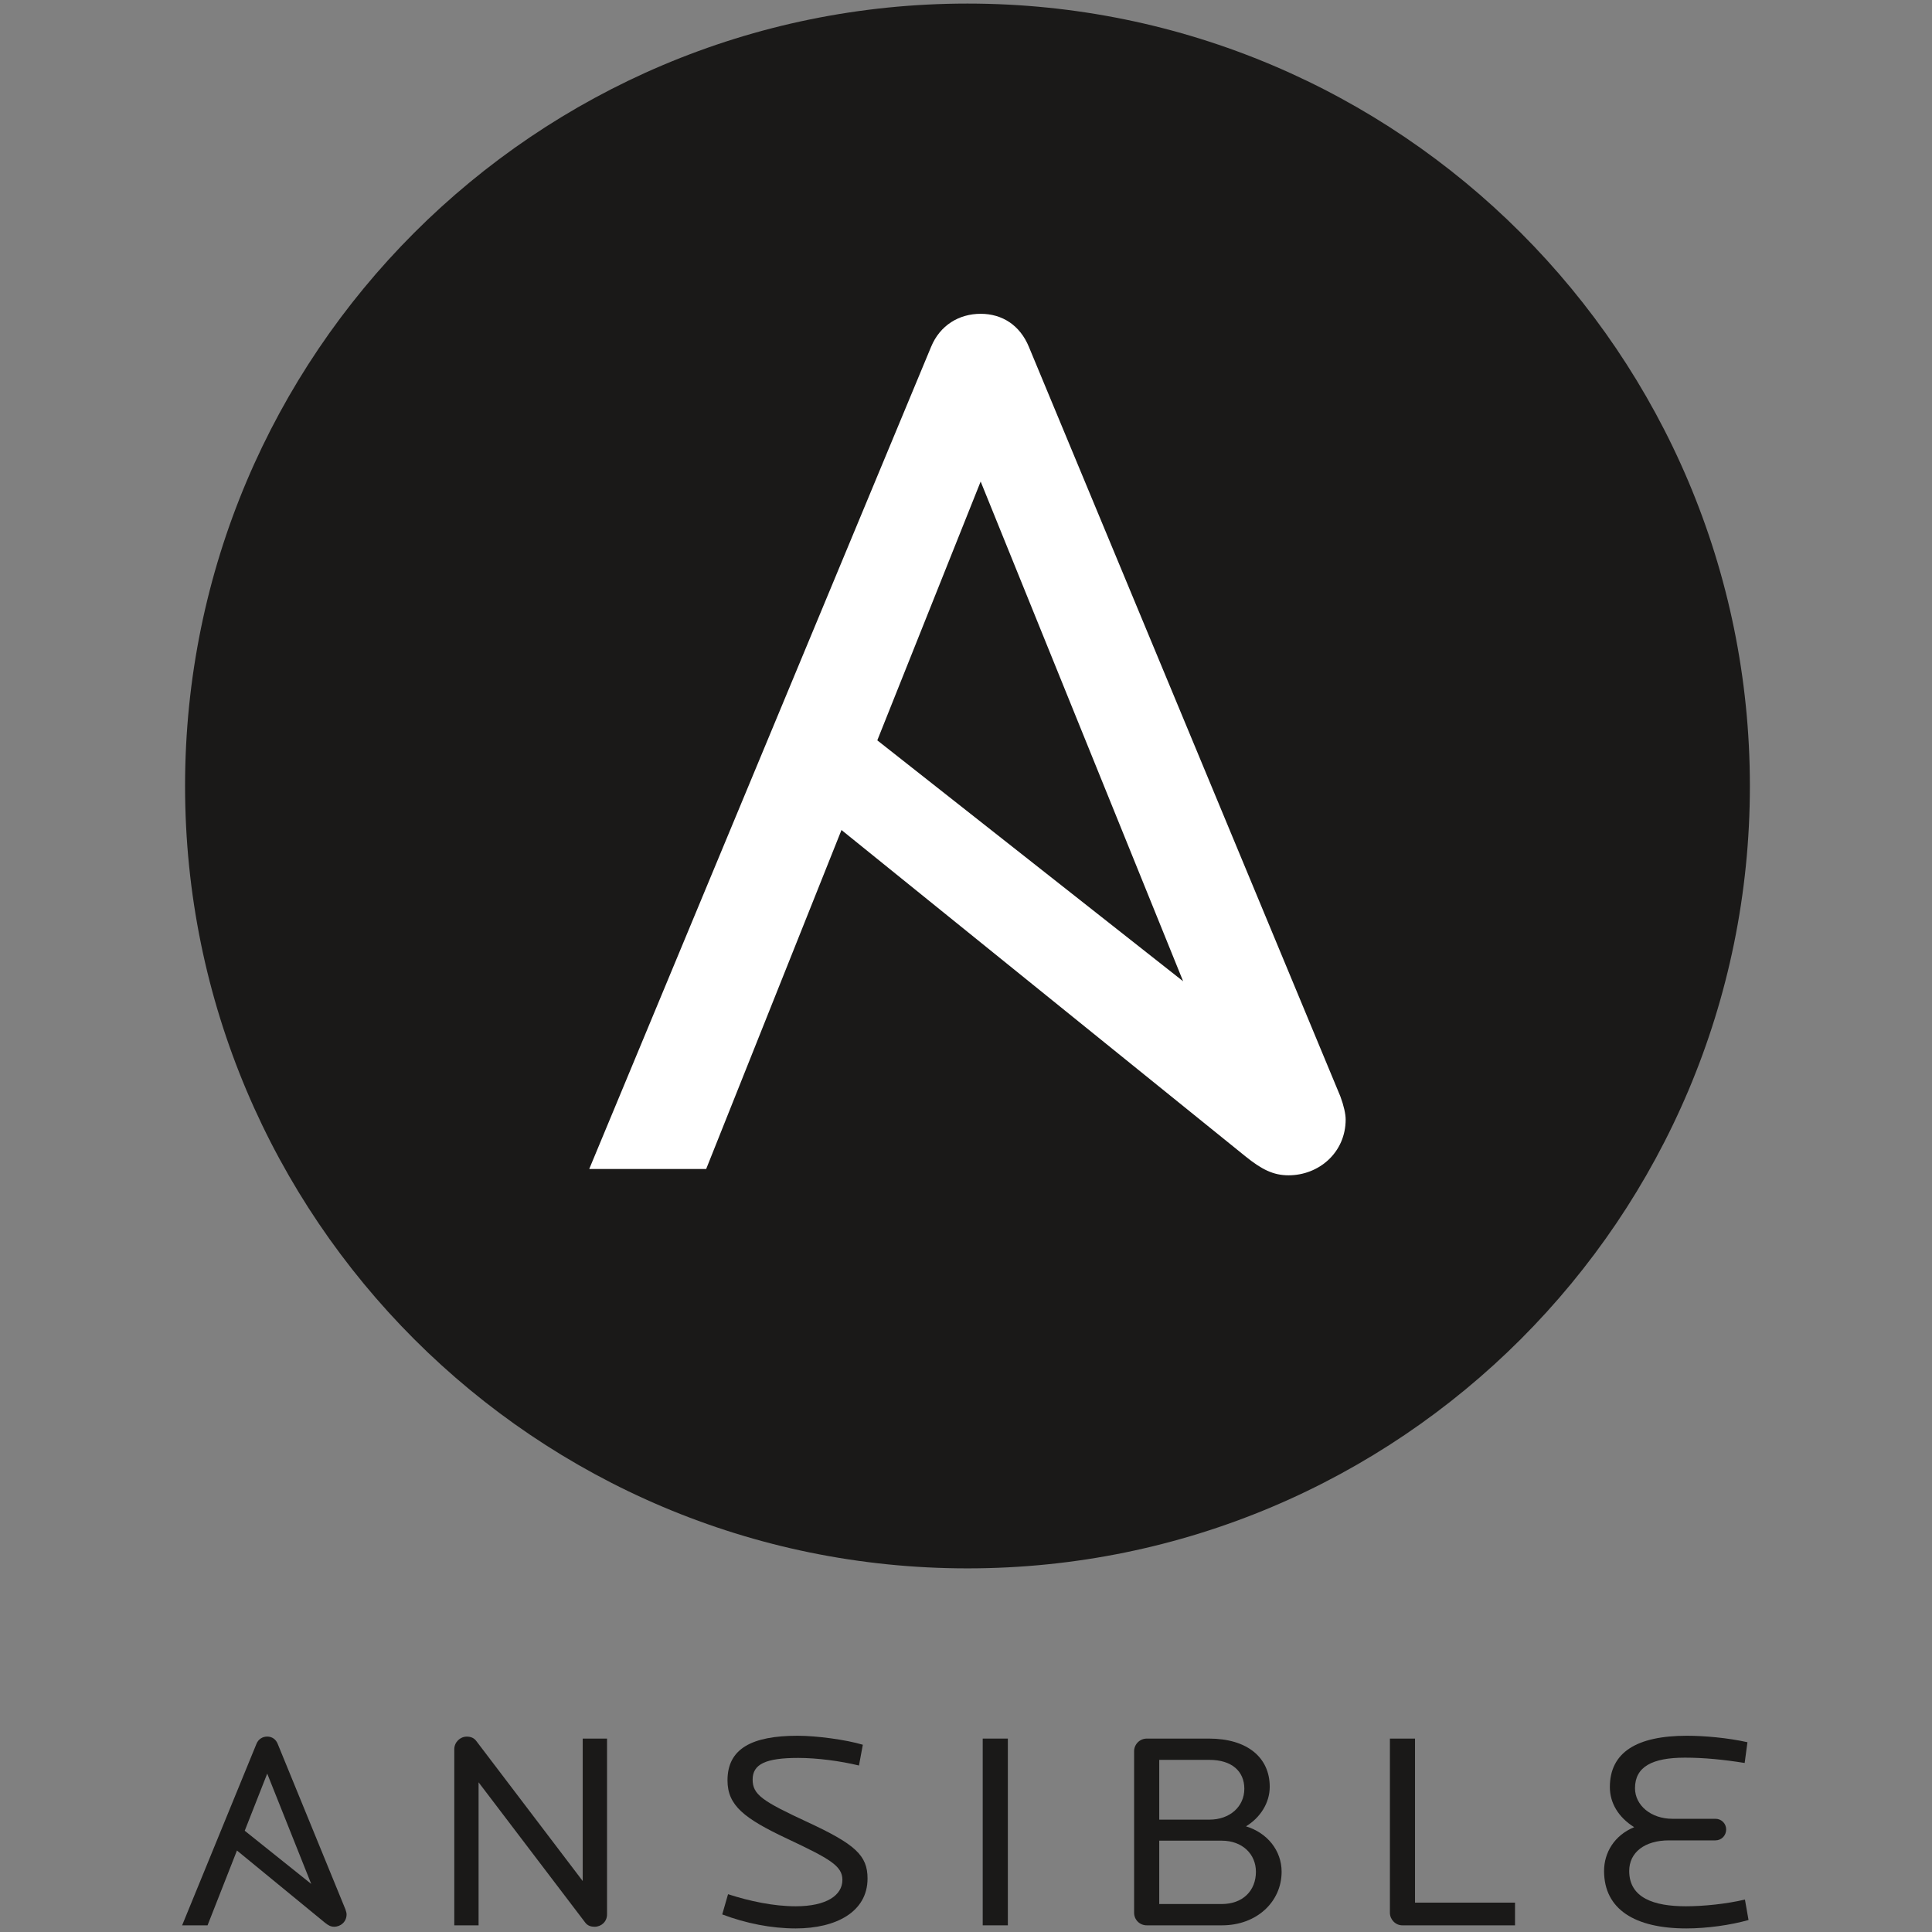
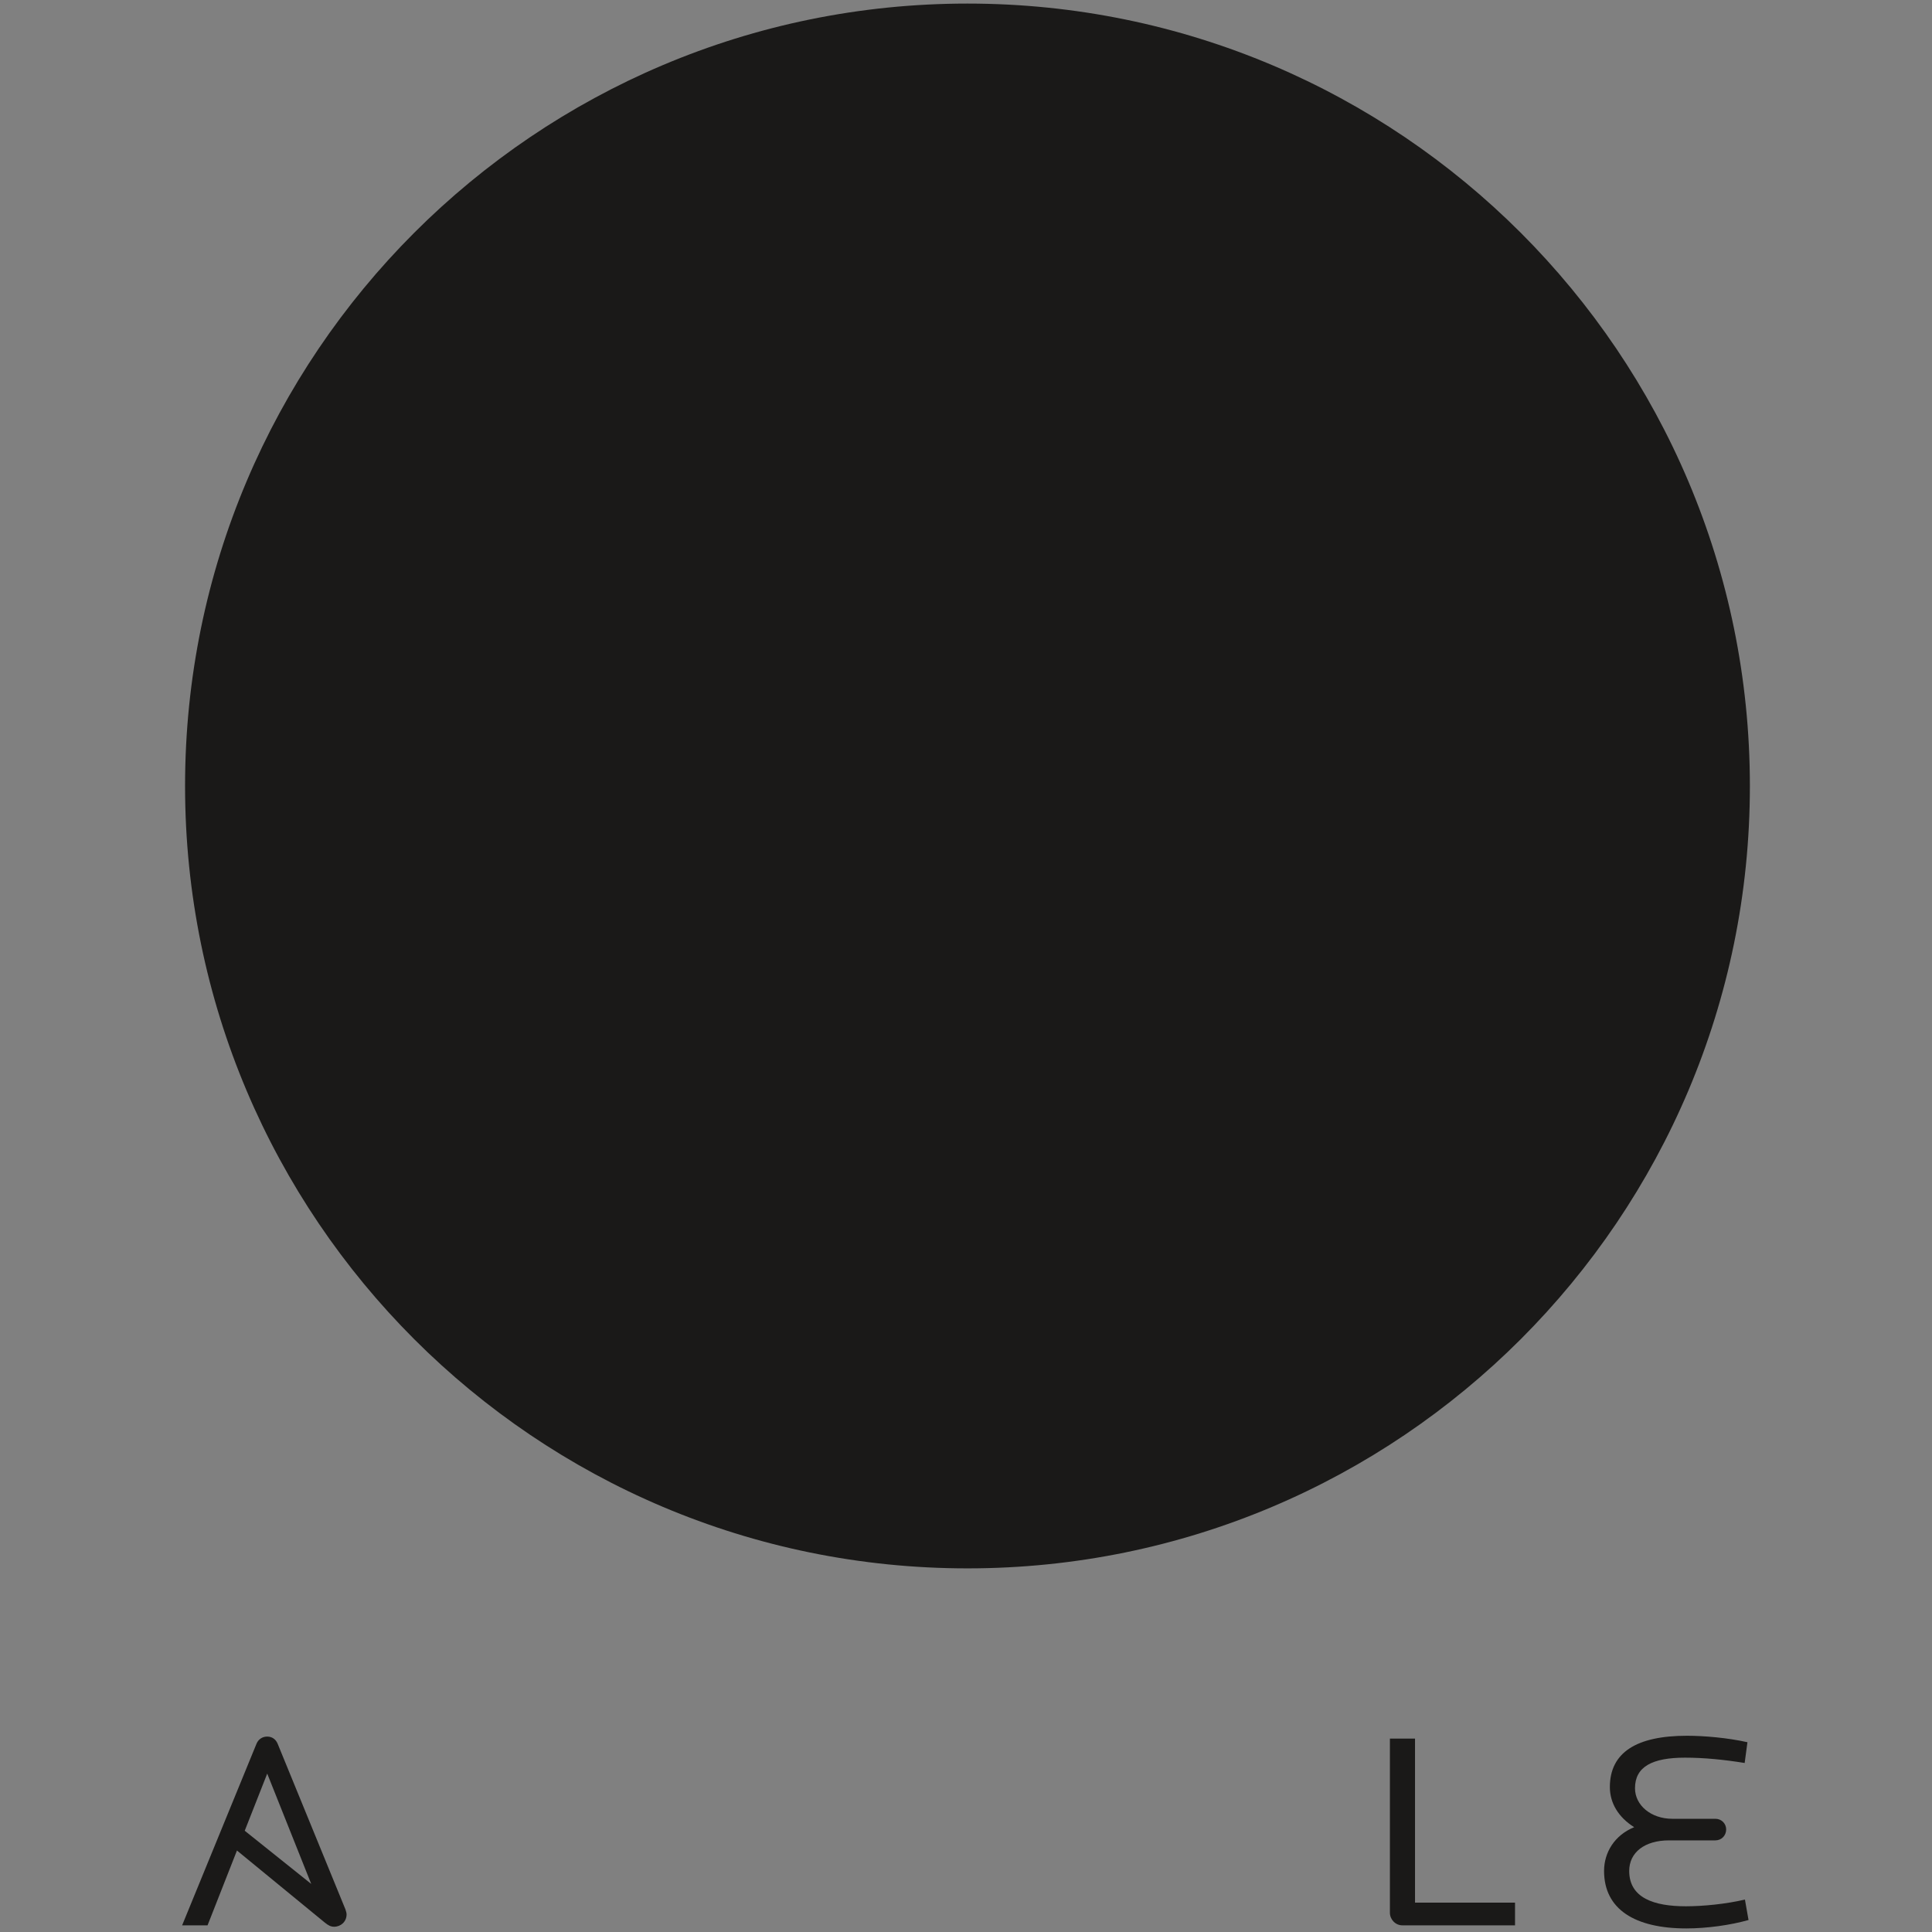
<svg xmlns="http://www.w3.org/2000/svg" width="80" height="80" viewBox="0 0 80 80" fill="none">
  <rect x="0" y="0" width="80" height="80" fill="#808080" stroke="none" />
-   <path d="M24.621 79.783C24.484 79.783 24.335 79.748 24.232 79.608L19.817 73.802V79.725H18.811V72.432C18.811 72.142 19.051 71.91 19.326 71.91C19.485 71.91 19.623 71.956 19.726 72.096L24.129 77.89V71.991H25.136V79.272C25.136 79.574 24.896 79.783 24.621 79.783Z" fill="#1A1918" />
-   <path d="M32.949 79.852C31.942 79.852 30.89 79.643 29.906 79.272L30.147 78.435C31.05 78.726 32.034 78.935 32.949 78.935C34.219 78.935 34.882 78.482 34.882 77.843C34.882 77.263 34.367 76.972 32.594 76.136C30.821 75.3 30.124 74.766 30.124 73.721C30.124 72.409 31.13 71.874 33.029 71.874C33.818 71.874 35.031 72.037 35.728 72.246L35.568 73.106C34.802 72.92 33.841 72.792 33.052 72.792C31.714 72.792 31.165 73.047 31.165 73.686C31.165 74.313 31.565 74.58 33.441 75.451C35.42 76.369 35.923 76.833 35.923 77.785C35.923 79.167 34.619 79.852 32.949 79.852Z" fill="#1A1918" />
-   <path d="M40.692 71.991H41.733V79.724H40.692V71.991Z" fill="#1A1918" />
-   <path d="M50.587 76.218H48.002V78.842H50.587C51.468 78.842 52.005 78.284 52.005 77.506C52.005 76.775 51.445 76.218 50.587 76.218ZM50.084 72.873H48.002V75.347H50.084C50.919 75.347 51.525 74.812 51.525 74.069C51.525 73.338 50.998 72.873 50.084 72.873ZM50.598 79.724H47.487C47.19 79.724 46.961 79.492 46.961 79.202V72.513C46.961 72.234 47.19 71.991 47.487 71.991H50.061C51.639 71.991 52.577 72.769 52.577 73.988C52.577 74.65 52.188 75.265 51.593 75.625C52.474 75.892 53.069 76.624 53.069 77.506C53.069 78.737 52.051 79.724 50.598 79.724Z" fill="#1A1918" />
  <path d="M58.067 79.724C57.782 79.724 57.553 79.48 57.553 79.202V71.991H58.593V78.784H62.734V79.724H58.067Z" fill="#1A1918" />
  <path d="M69.829 79.852C67.702 79.852 66.421 79.063 66.421 77.472C66.421 76.717 66.844 75.997 67.668 75.66C67.004 75.242 66.661 74.65 66.661 74C66.661 72.56 67.771 71.874 69.853 71.874C70.55 71.874 71.534 71.956 72.358 72.142L72.243 73.001C71.374 72.862 70.562 72.781 69.772 72.781C68.423 72.781 67.702 73.152 67.702 74.046C67.702 74.755 68.366 75.312 69.246 75.312H71.031C71.282 75.312 71.477 75.509 71.477 75.753C71.477 76.008 71.282 76.206 71.031 76.206H69.109C68.102 76.206 67.462 76.705 67.462 77.472C67.462 78.598 68.503 78.935 69.807 78.935C70.516 78.935 71.477 78.842 72.254 78.656L72.403 79.504C71.66 79.713 70.687 79.852 69.829 79.852Z" fill="#1A1918" />
  <path d="M11.065 73.441L12.887 78.009L10.134 75.807L11.065 73.441ZM14.303 79.061L11.499 72.21C11.419 72.013 11.259 71.908 11.065 71.908C10.87 71.908 10.699 72.013 10.619 72.21L7.541 79.725H8.594L9.812 76.626L13.447 79.608C13.594 79.728 13.699 79.782 13.836 79.782C14.111 79.782 14.351 79.573 14.351 79.272C14.351 79.223 14.334 79.145 14.303 79.061Z" fill="#1A1918" />
  <path d="M72.459 32.546C72.459 50.439 57.955 64.943 40.061 64.943C22.169 64.943 7.663 50.439 7.663 32.546C7.663 14.654 22.169 0.148 40.061 0.148C57.955 0.148 72.459 14.654 72.459 32.546Z" fill="#1A1918" />
-   <path d="M40.607 19.939L48.991 40.632L36.327 30.656L40.607 19.939ZM55.501 45.398L42.604 14.363C42.236 13.468 41.5 12.994 40.607 12.994C39.712 12.994 38.922 13.468 38.554 14.363L24.399 48.405H29.241L34.844 34.369L51.566 47.878C52.238 48.422 52.723 48.667 53.354 48.667C54.617 48.667 55.721 47.721 55.721 46.354C55.721 46.131 55.643 45.778 55.501 45.398Z" fill="white" />
</svg>